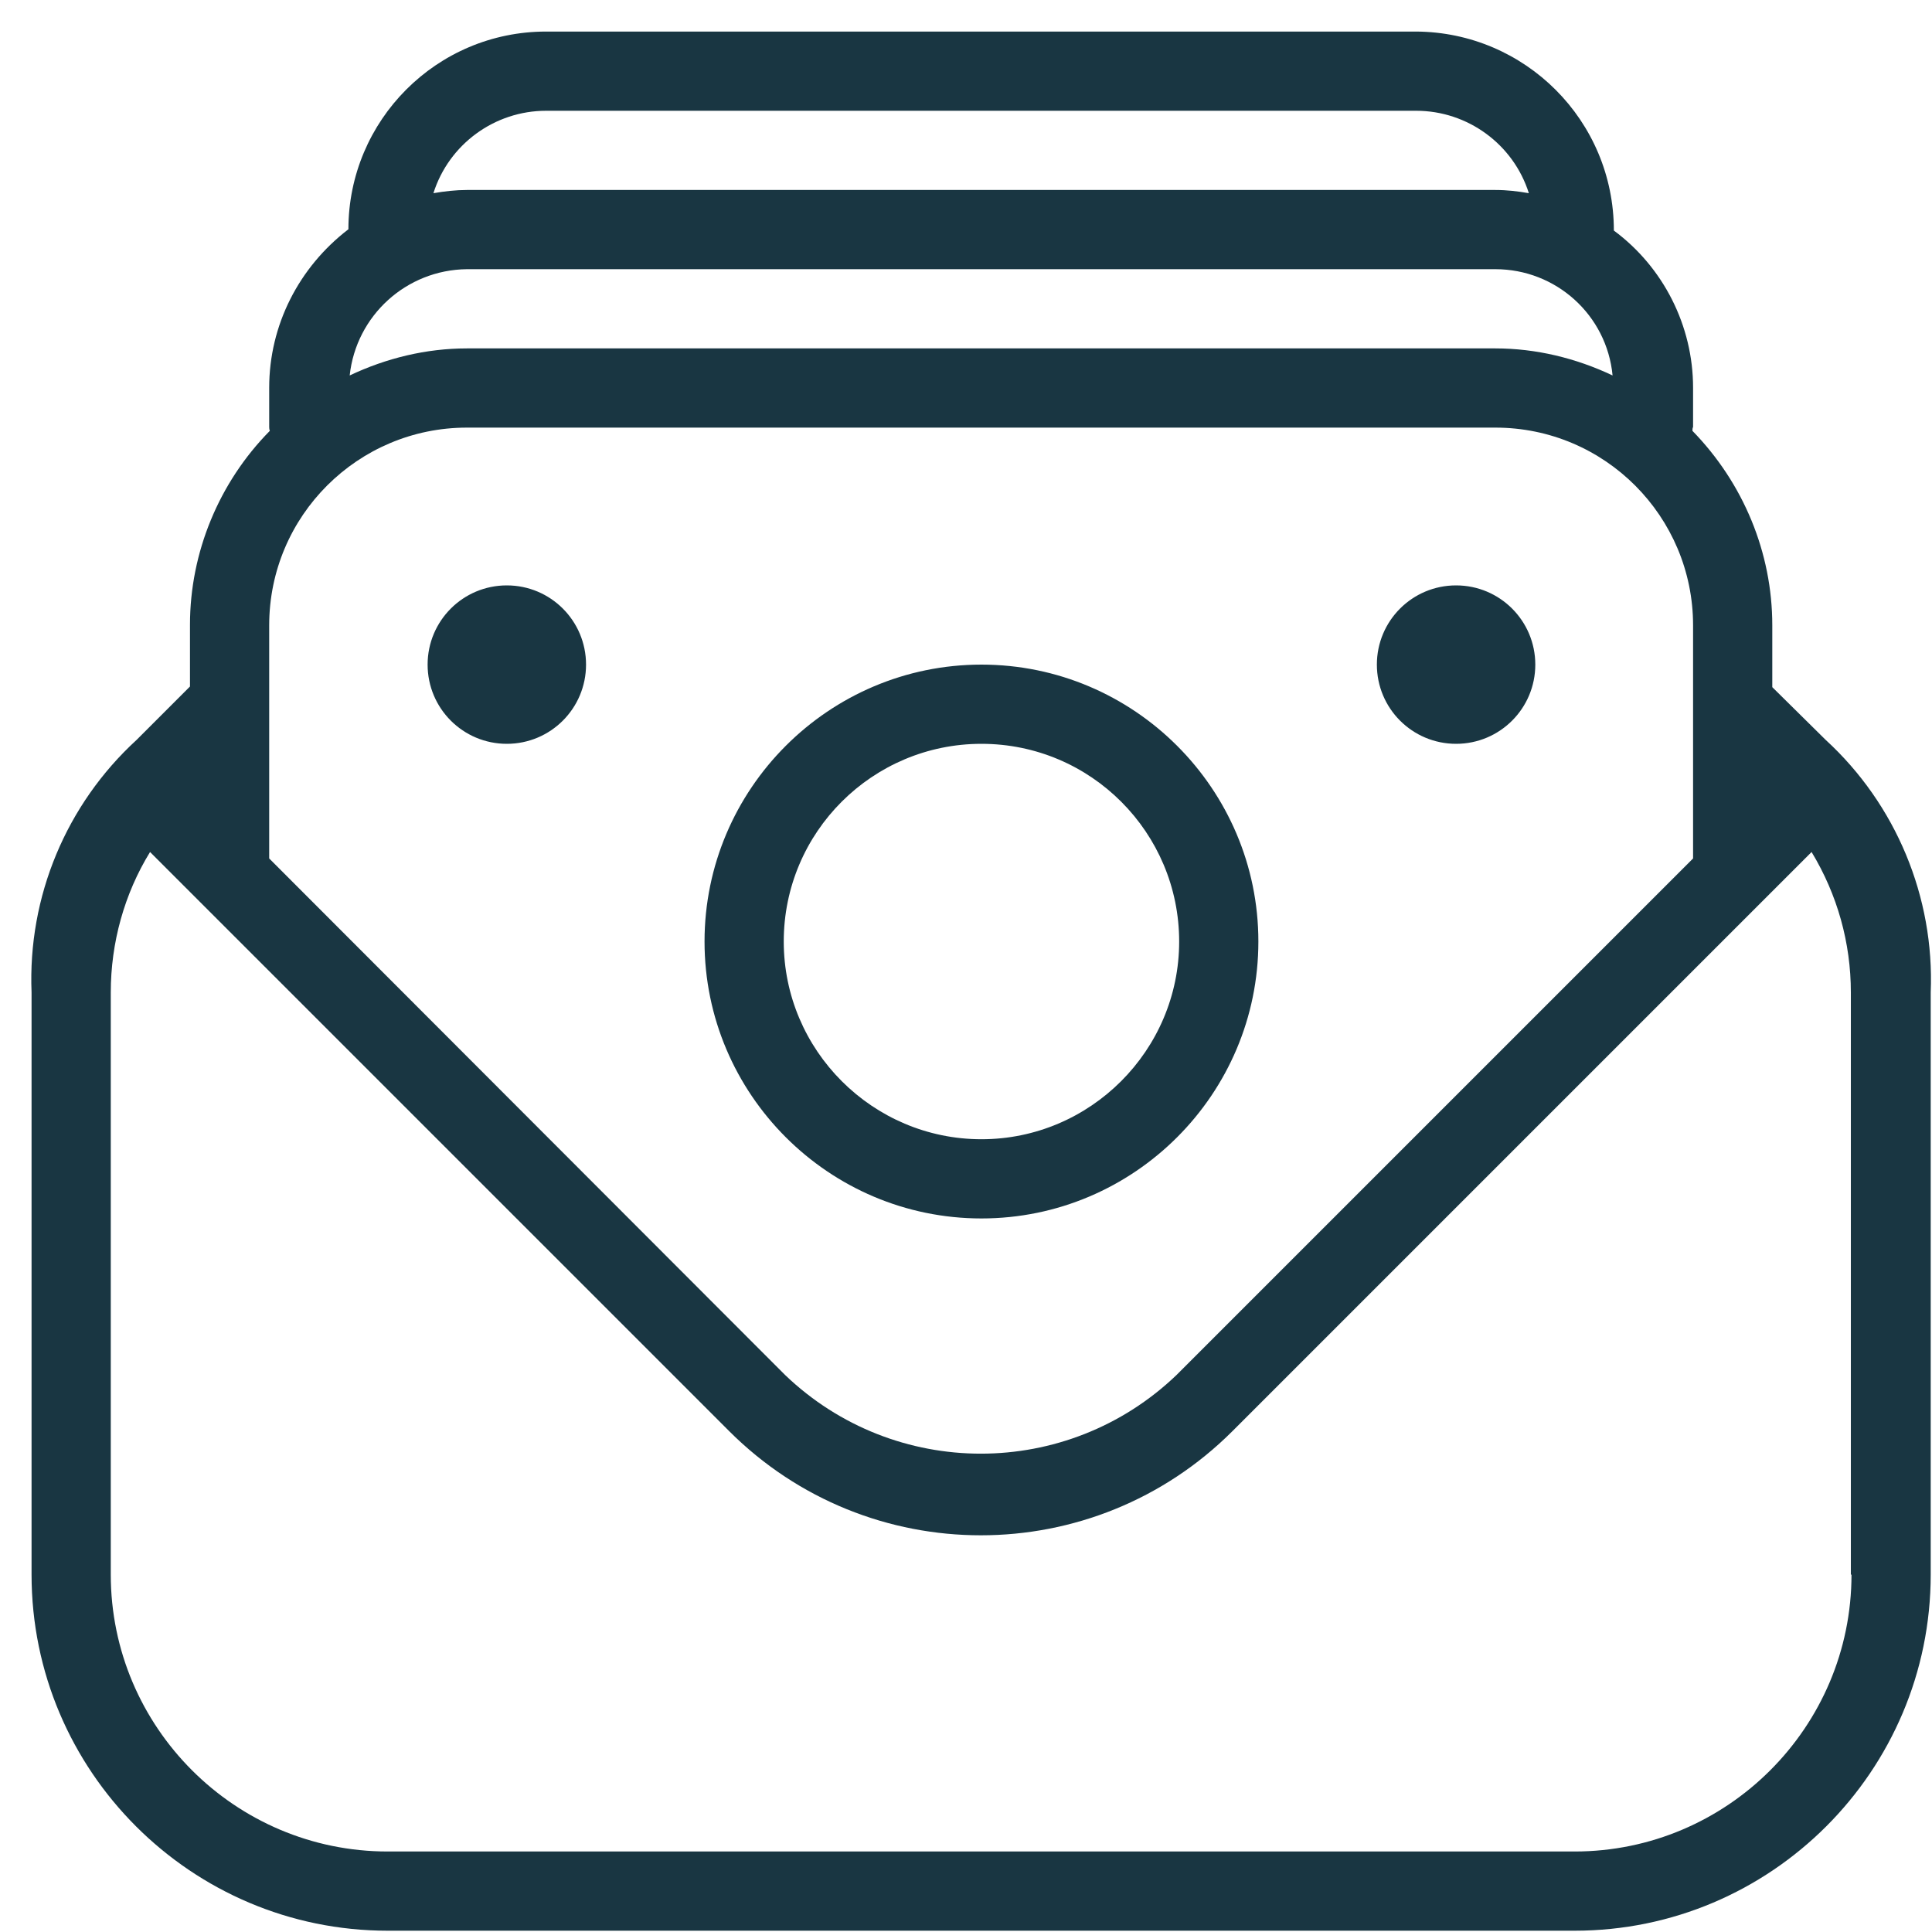
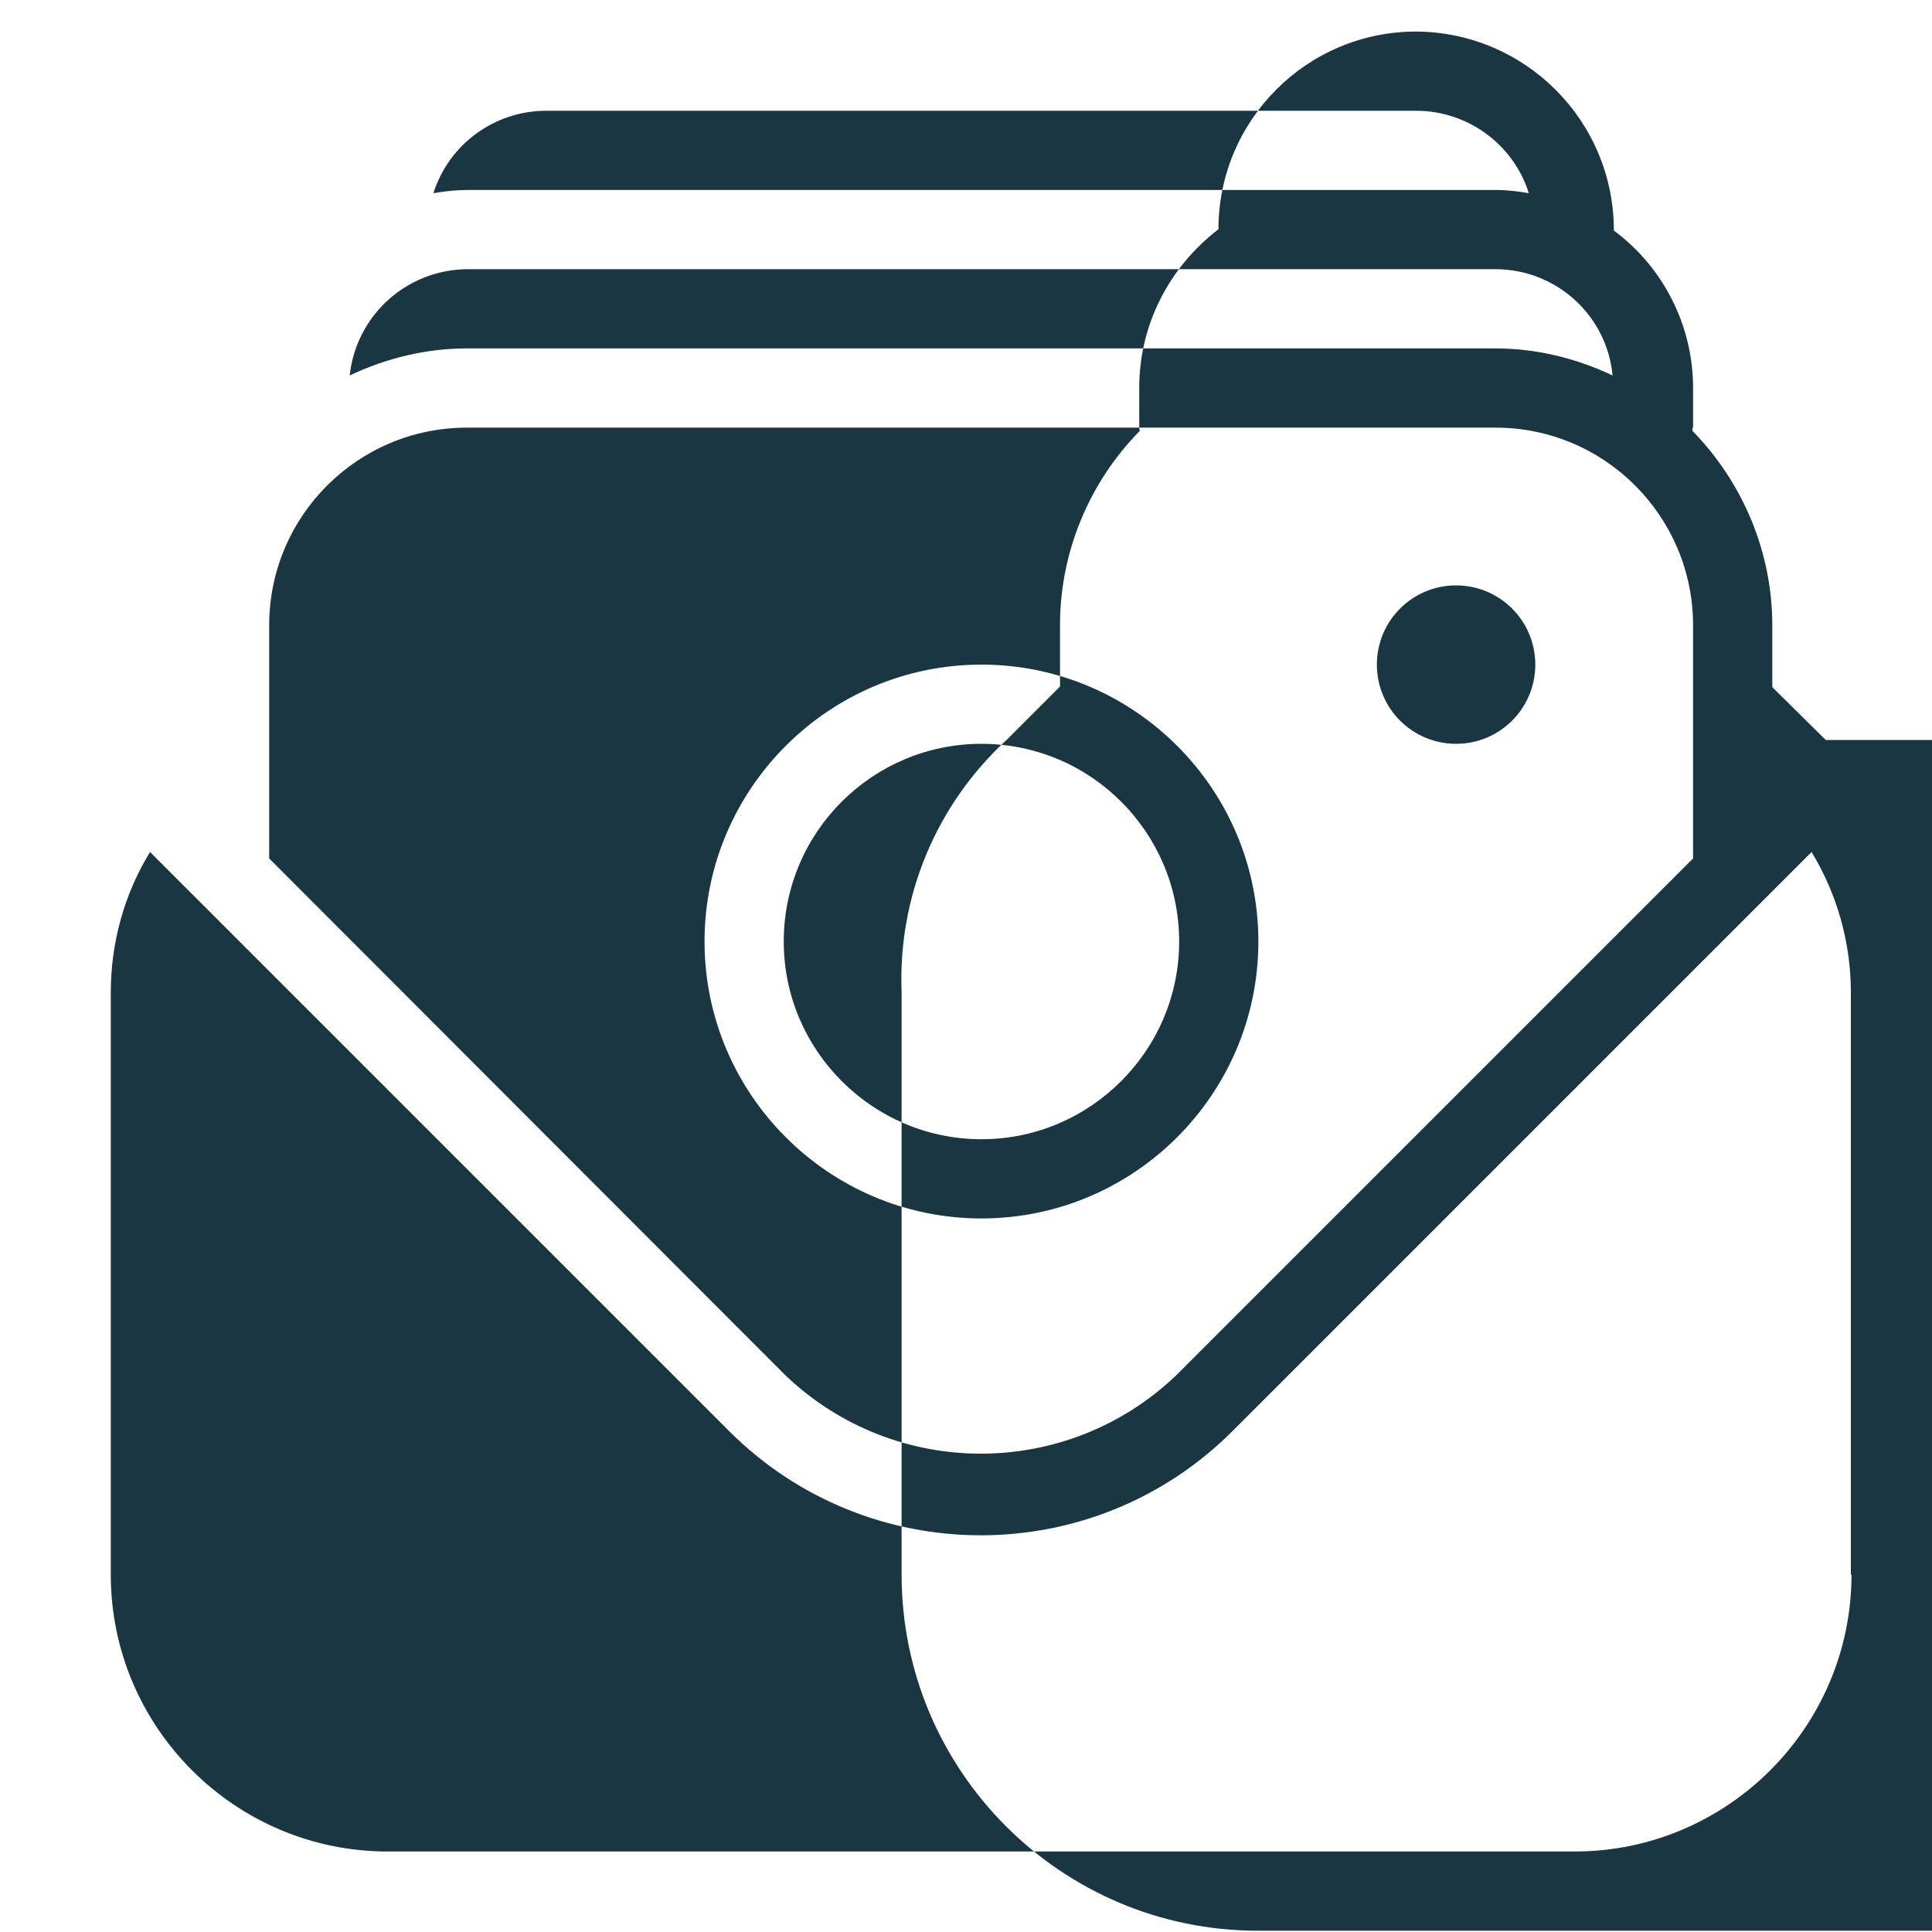
<svg xmlns="http://www.w3.org/2000/svg" id="Capa_1" data-name="Capa 1" viewBox="0 0 30 30">
  <defs>
    <style>
      .cls-1 {
        fill: #193642;
      }
    </style>
  </defs>
  <g id="Sistema_de_nómina" data-name="Sistema de nómina">
    <g id="Grupo_28" data-name="Grupo 28">
      <g id="Grupo_27" data-name="Grupo 27">
-         <path id="Trazado_17" data-name="Trazado 17" class="cls-1" d="M28.35,11.49l-.83-.82v-.96c0-1.13-.45-2.21-1.24-3.02,0-.02,0-.04.01-.06v-.61c0-.96-.46-1.87-1.23-2.44h0c0-1.71-1.38-3.08-3.07-3.09h-13.51c-1.7,0-3.07,1.38-3.07,3.07h0c-.77.59-1.23,1.49-1.23,2.46v.61s0,.04.01.06c-.79.8-1.24,1.89-1.24,3.01v.96l-.83.83c-1.09,1-1.69,2.43-1.63,3.92v9.04c0,3.05,2.48,5.53,5.53,5.53h18.43c3.05,0,5.53-2.48,5.53-5.53v-9.04c.06-1.48-.54-2.92-1.63-3.92M7.25,4.18h15.97c.94,0,1.73.71,1.82,1.65-.57-.27-1.19-.42-1.82-.42H7.25c-.63,0-1.25.15-1.82.42.1-.93.88-1.64,1.82-1.65M8.48,1.72h13.51c.8,0,1.51.52,1.75,1.28-.17-.03-.34-.05-.52-.05H7.25c-.17,0-.35.02-.52.05.24-.76.95-1.28,1.75-1.28M7.25,6.64h15.97c1.7,0,3.07,1.38,3.07,3.07v3.62l-8.02,8.02c-1.7,1.63-4.38,1.63-6.08,0L4.18,13.33v-3.62c0-1.7,1.38-3.07,3.07-3.07h0ZM28.75,24.45c0,2.37-1.93,4.3-4.3,4.3H6.02c-2.37,0-4.3-1.93-4.3-4.3v-9.04c0-.77.21-1.53.61-2.18l8.99,8.99c2.16,2.16,5.66,2.16,7.82,0h0s8.99-8.99,8.99-8.99c.4.66.61,1.41.61,2.18v9.04h0ZM21.38,10.32c0-.68.55-1.23,1.23-1.23s1.23.55,1.23,1.23-.55,1.23-1.23,1.23c-.68,0-1.23-.55-1.23-1.23h0M15.24,18.92c2.37,0,4.3-1.93,4.3-4.3s-1.93-4.3-4.3-4.3-4.3,1.93-4.3,4.3h0c0,2.37,1.93,4.3,4.3,4.3M15.24,11.55c1.7,0,3.07,1.38,3.07,3.07s-1.38,3.07-3.07,3.07-3.07-1.38-3.07-3.07c0-1.7,1.38-3.07,3.07-3.07M6.64,10.32c0-.68.55-1.23,1.23-1.23s1.23.55,1.23,1.23-.55,1.23-1.23,1.23c-.68,0-1.23-.55-1.23-1.23,0,0,0,0,0,0" />
+         <path id="Trazado_17" data-name="Trazado 17" class="cls-1" d="M28.35,11.49l-.83-.82v-.96c0-1.13-.45-2.21-1.24-3.02,0-.02,0-.04.01-.06v-.61c0-.96-.46-1.87-1.23-2.44h0c0-1.71-1.38-3.08-3.07-3.09c-1.7,0-3.07,1.38-3.07,3.07h0c-.77.59-1.23,1.49-1.23,2.46v.61s0,.04.01.06c-.79.8-1.24,1.89-1.24,3.01v.96l-.83.83c-1.09,1-1.69,2.43-1.63,3.92v9.04c0,3.05,2.48,5.53,5.53,5.53h18.43c3.05,0,5.53-2.48,5.53-5.53v-9.04c.06-1.48-.54-2.92-1.63-3.92M7.25,4.18h15.97c.94,0,1.73.71,1.82,1.65-.57-.27-1.19-.42-1.82-.42H7.25c-.63,0-1.25.15-1.82.42.1-.93.88-1.64,1.82-1.65M8.48,1.72h13.51c.8,0,1.51.52,1.75,1.28-.17-.03-.34-.05-.52-.05H7.25c-.17,0-.35.02-.52.05.24-.76.95-1.28,1.75-1.28M7.25,6.64h15.97c1.7,0,3.07,1.38,3.07,3.07v3.62l-8.02,8.02c-1.7,1.63-4.38,1.63-6.08,0L4.18,13.33v-3.62c0-1.7,1.38-3.07,3.07-3.07h0ZM28.75,24.45c0,2.37-1.93,4.3-4.3,4.3H6.02c-2.37,0-4.3-1.93-4.3-4.3v-9.04c0-.77.21-1.53.61-2.18l8.99,8.99c2.16,2.16,5.66,2.16,7.82,0h0s8.99-8.99,8.99-8.99c.4.66.61,1.41.61,2.18v9.04h0ZM21.38,10.32c0-.68.55-1.23,1.23-1.23s1.23.55,1.23,1.23-.55,1.23-1.23,1.23c-.68,0-1.23-.55-1.23-1.23h0M15.24,18.92c2.37,0,4.3-1.93,4.3-4.3s-1.93-4.3-4.3-4.3-4.3,1.93-4.3,4.3h0c0,2.37,1.93,4.3,4.3,4.3M15.24,11.55c1.7,0,3.07,1.38,3.07,3.07s-1.38,3.07-3.07,3.07-3.07-1.38-3.07-3.07c0-1.7,1.38-3.07,3.07-3.07M6.64,10.32c0-.68.55-1.23,1.23-1.23s1.23.55,1.23,1.23-.55,1.23-1.23,1.23c-.68,0-1.23-.55-1.23-1.23,0,0,0,0,0,0" />
      </g>
    </g>
  </g>
</svg>